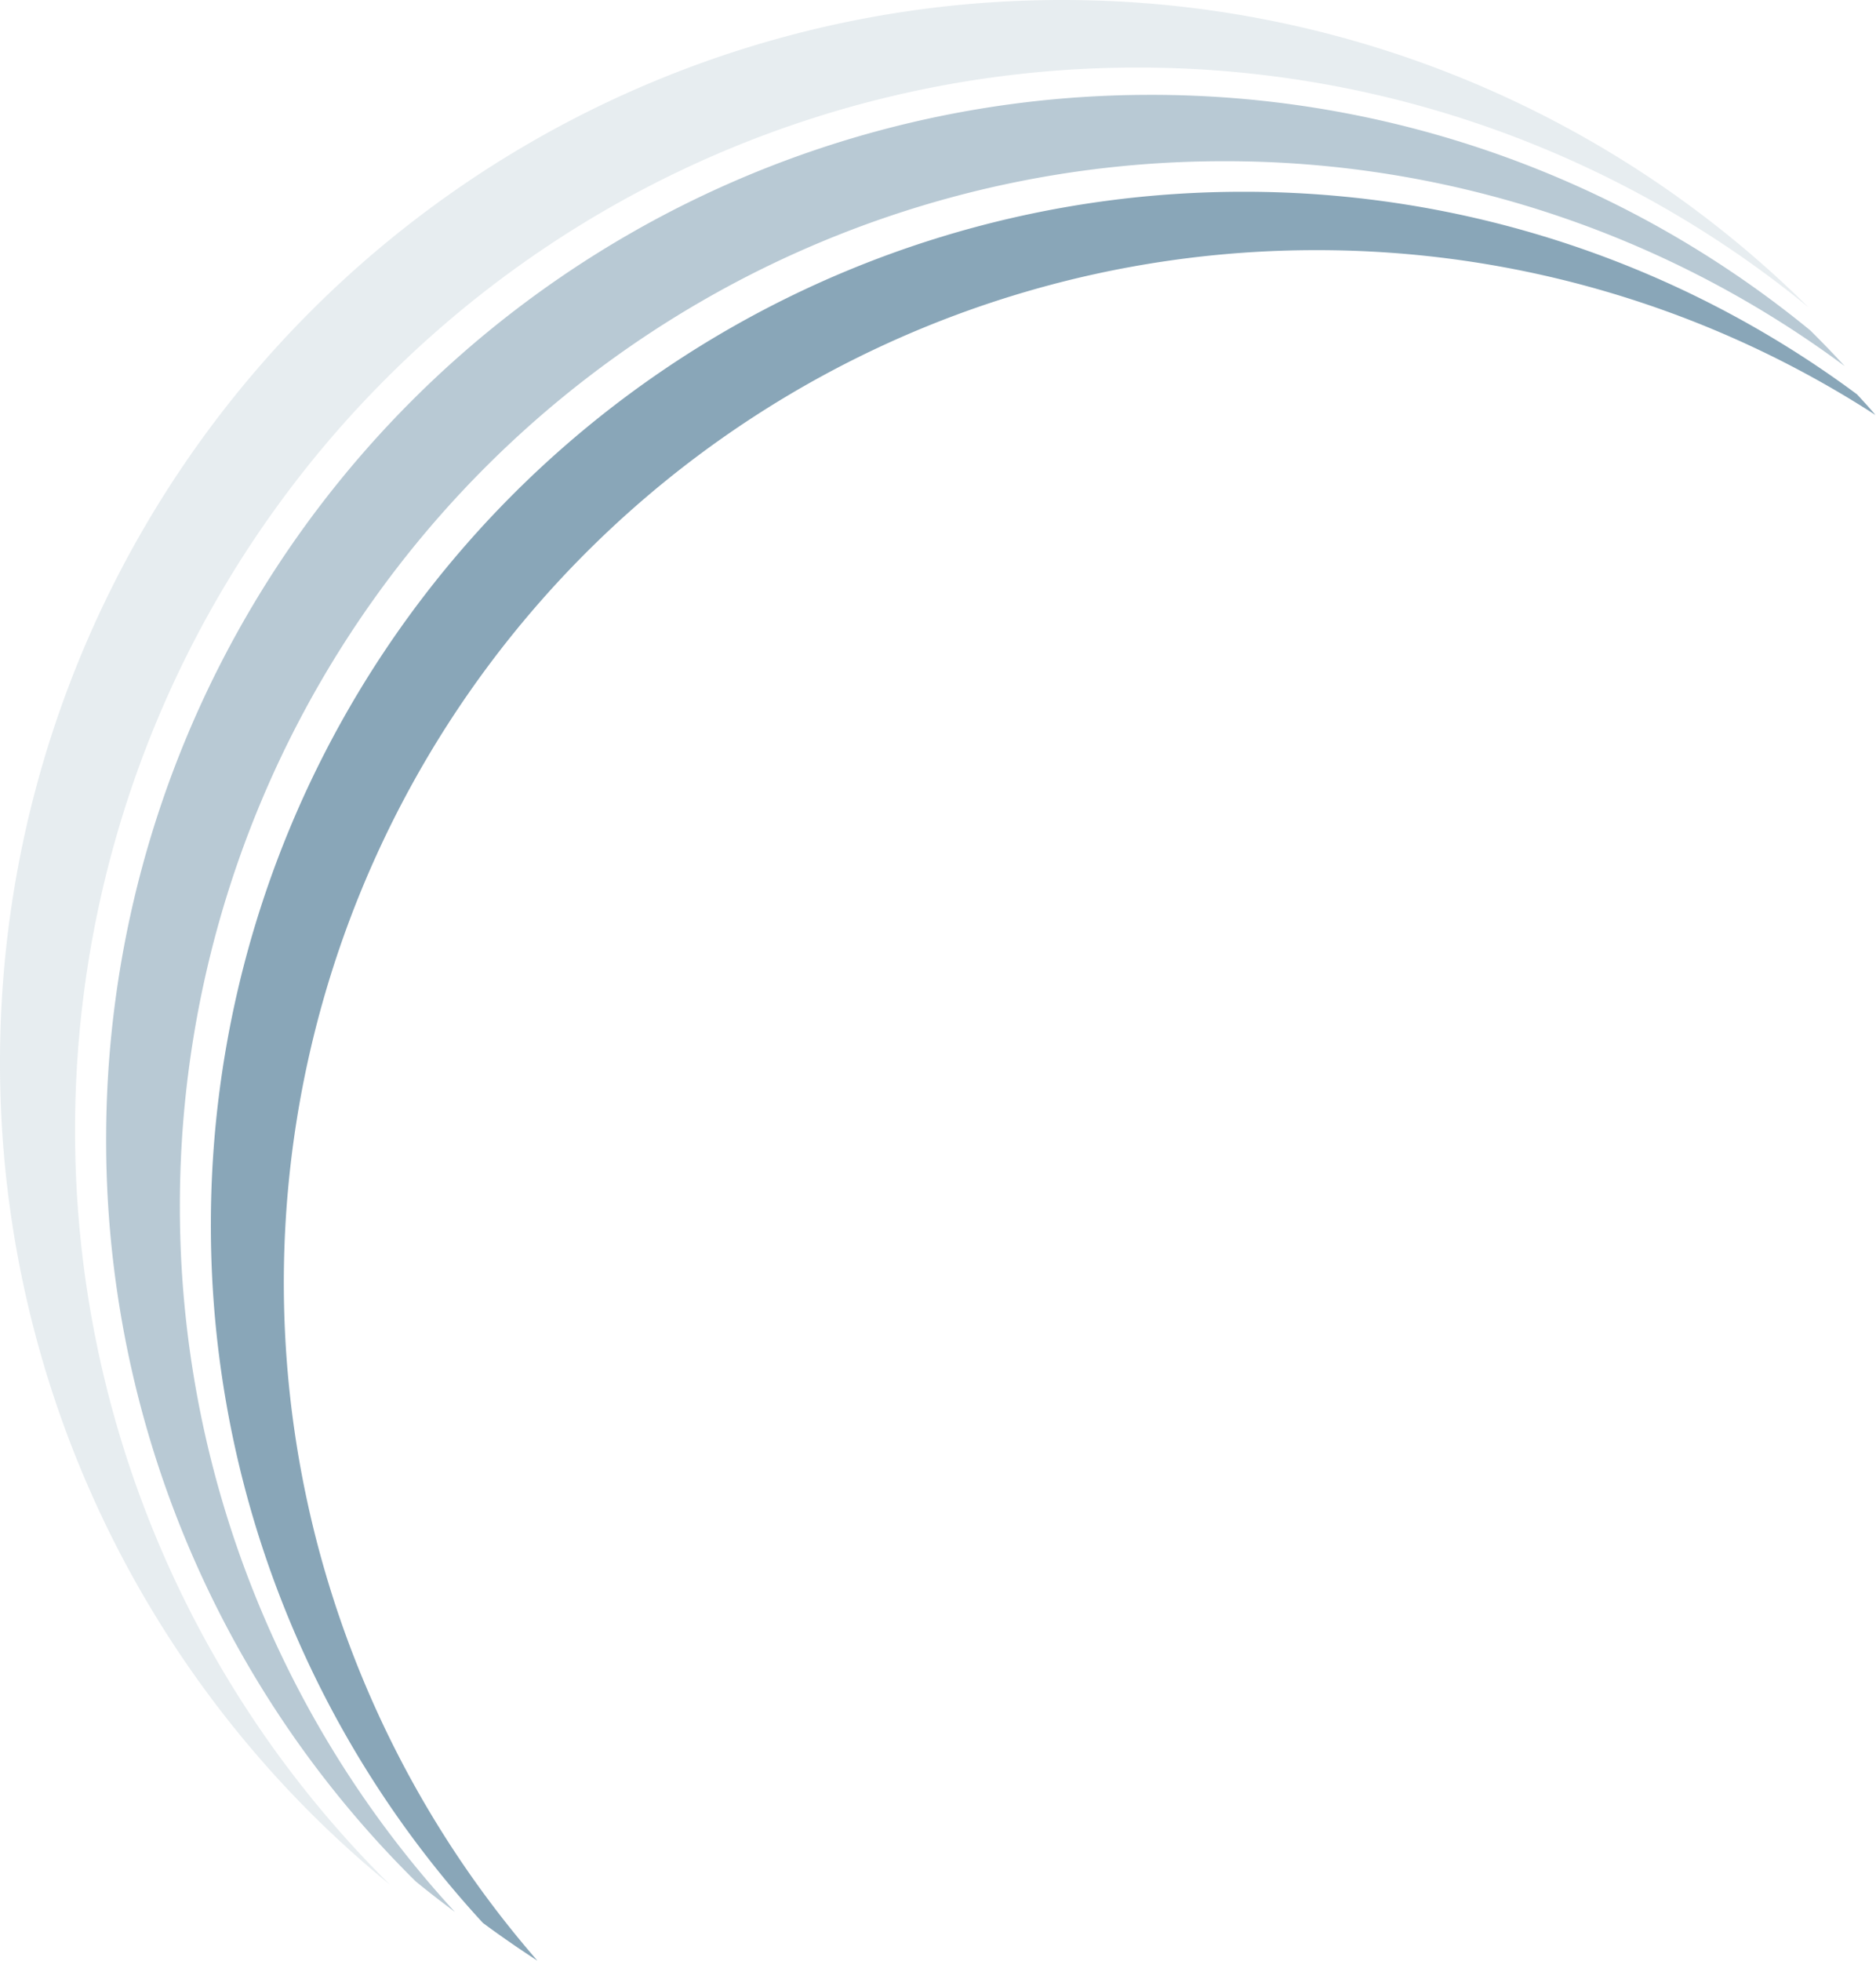
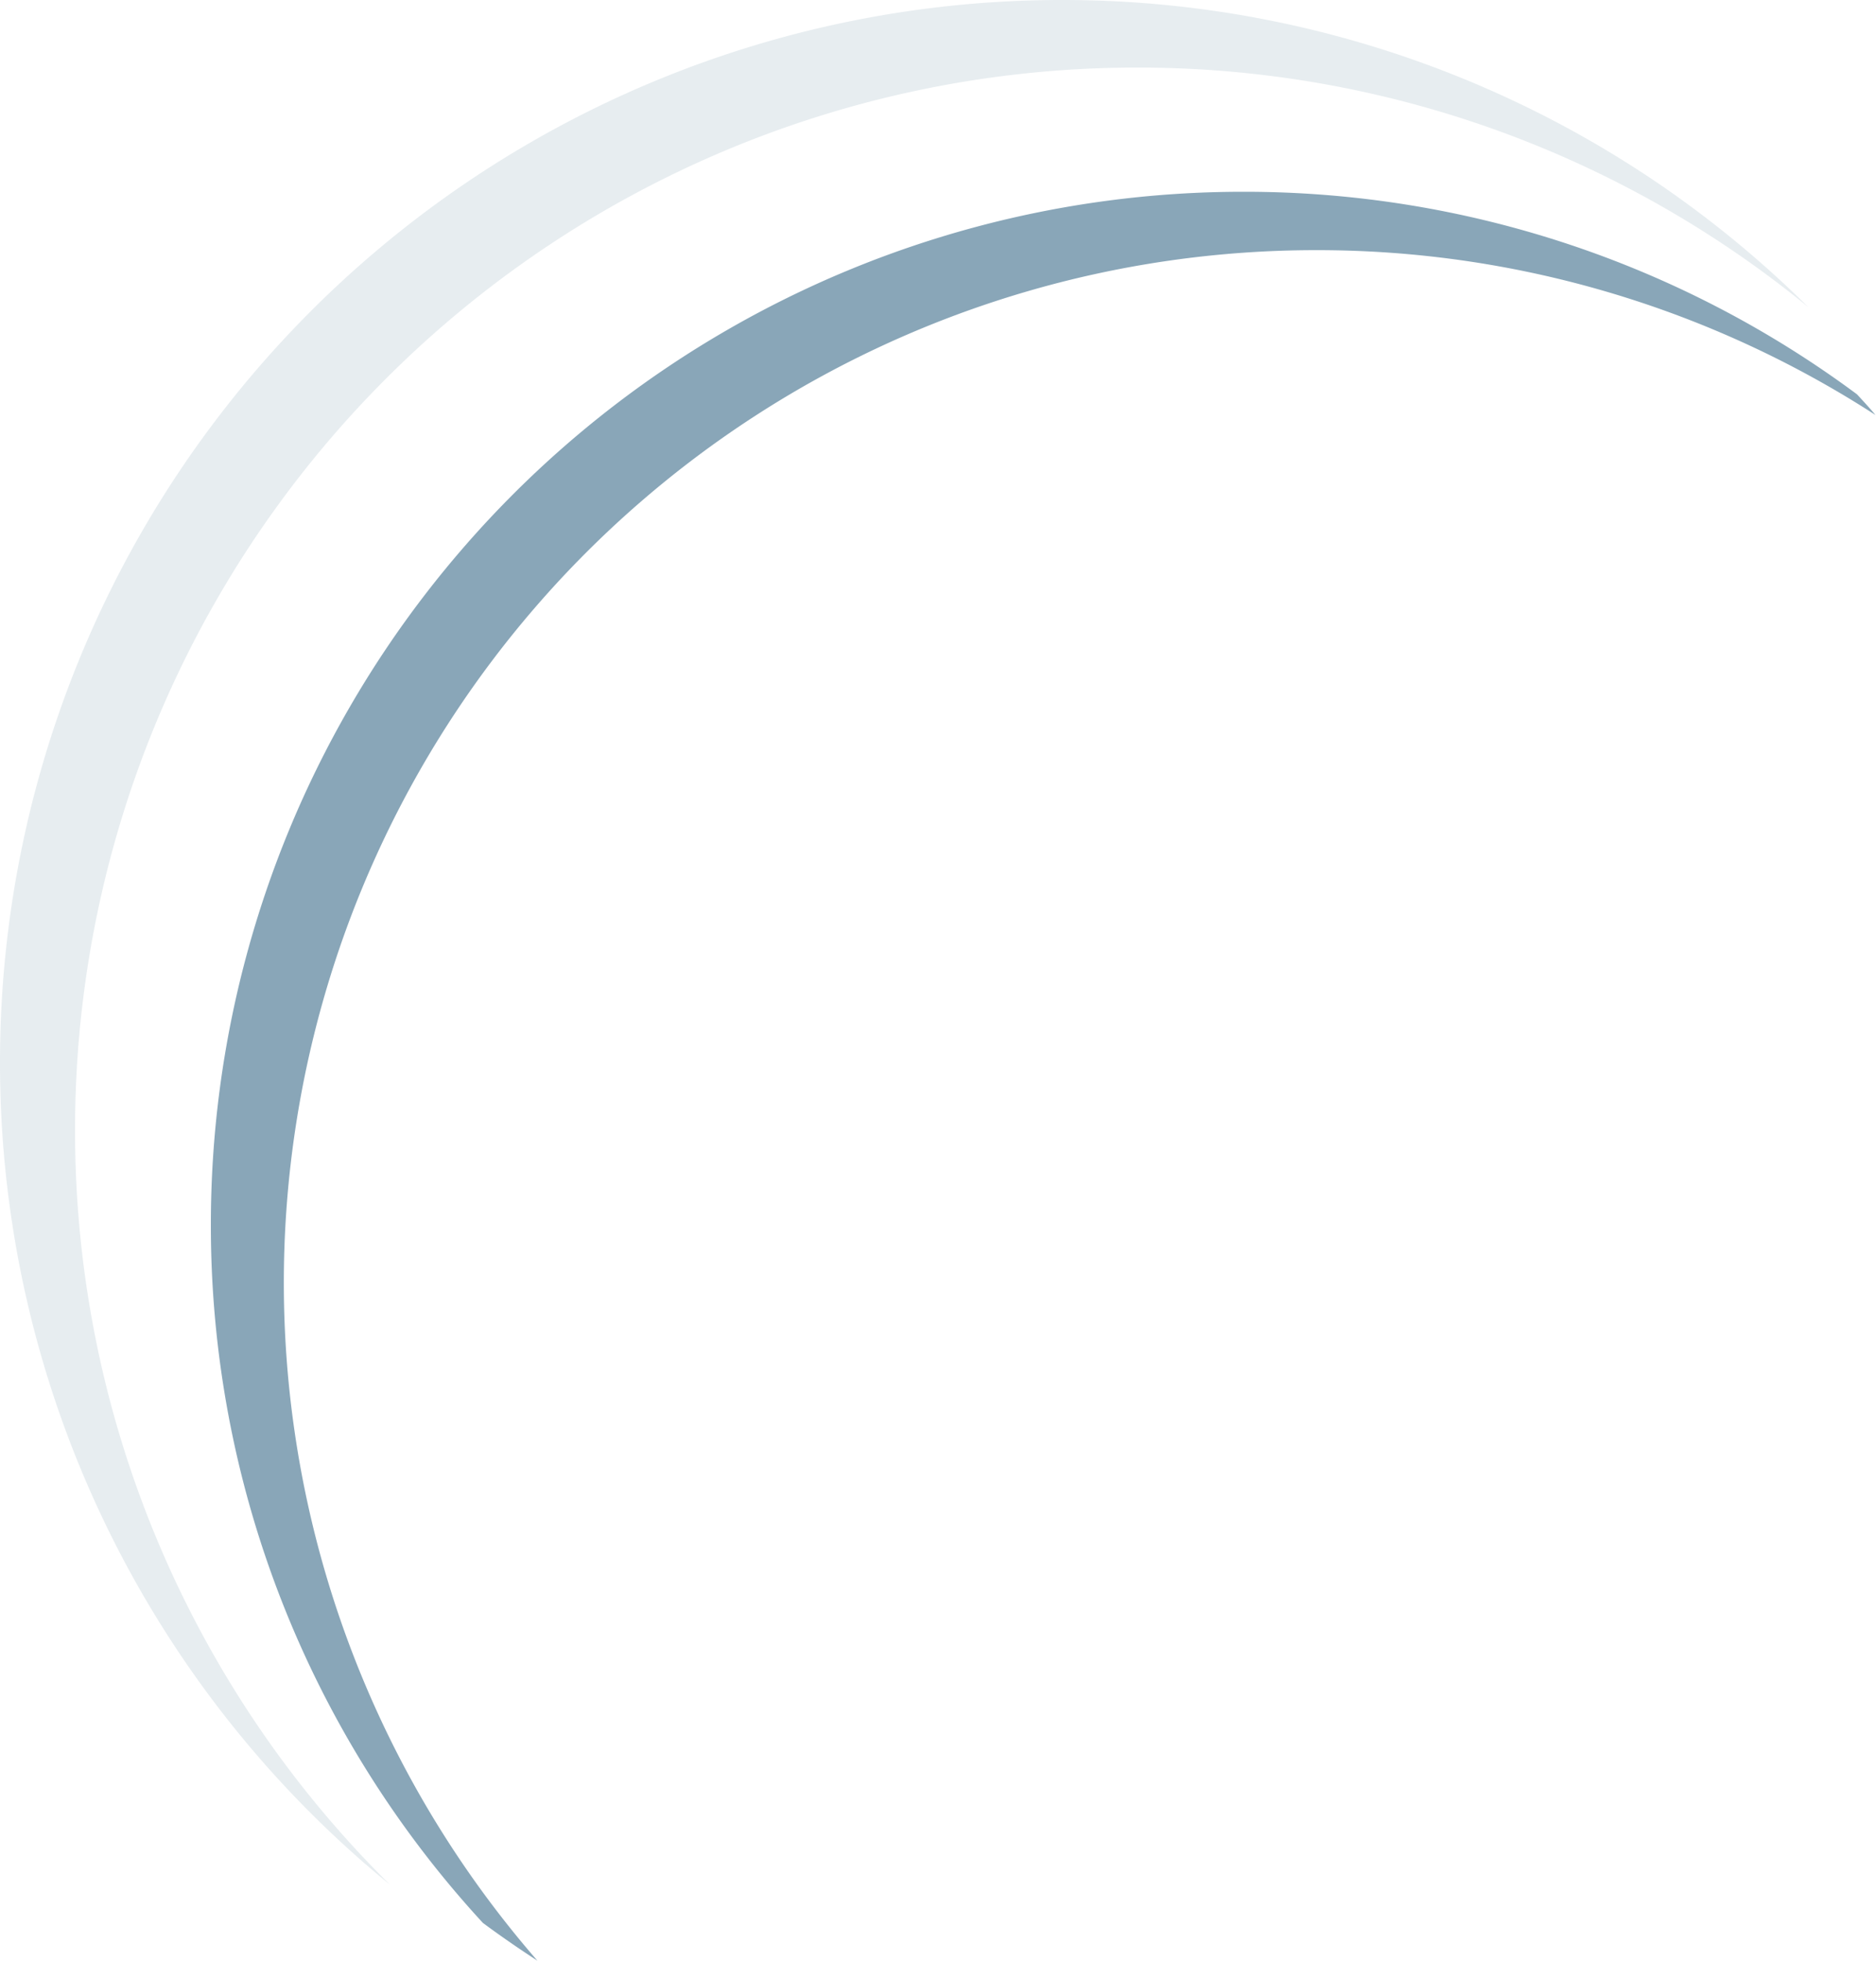
<svg xmlns="http://www.w3.org/2000/svg" height="268.7" preserveAspectRatio="xMidYMid meet" version="1.0" viewBox="-0.0 -0.0 257.2 268.7" width="257.2" zoomAndPan="magnify">
  <g data-name="Layer 2">
    <g data-name="Layer 1" fill="#89a6b8" id="change1_1">
      <path d="M10.29,154.81h0A145.54,145.54,0,0,1,155.84,9.26h0a145,145,0,0,1,92.07,32.82A145.11,145.11,0,0,0,145.55,0h0A145.54,145.54,0,0,0,0,145.55H0A145.28,145.28,0,0,0,53.48,258.28,145.11,145.11,0,0,1,10.29,154.81Z" opacity=".2" />
-       <path d="M24.66,165.19h0a143.1,143.1,0,0,1,143.1-143.1h0a142.49,142.49,0,0,1,85.15,28.08q-2.31-2.51-4.74-4.91A142.49,142.49,0,0,0,157.65,13h0a143.1,143.1,0,0,0-143.1,143.1h0A142.7,142.7,0,0,0,57,257.82c1.76,1.44,3.56,2.83,5.38,4.19A142.61,142.61,0,0,1,24.66,165.19Z" opacity=".6" />
      <path d="M180.41,34.28a140.85,140.85,0,0,1,76.72,22.59c-.83-1-1.68-1.9-2.53-2.83a140.91,140.91,0,0,0-84.19-27.76h0a141.5,141.5,0,0,0-141.5,141.5h0a141,141,0,0,0,37.3,95.73q3.66,2.7,7.47,5.17A141.5,141.5,0,0,1,180.41,34.28Z" />
    </g>
  </g>
</svg>